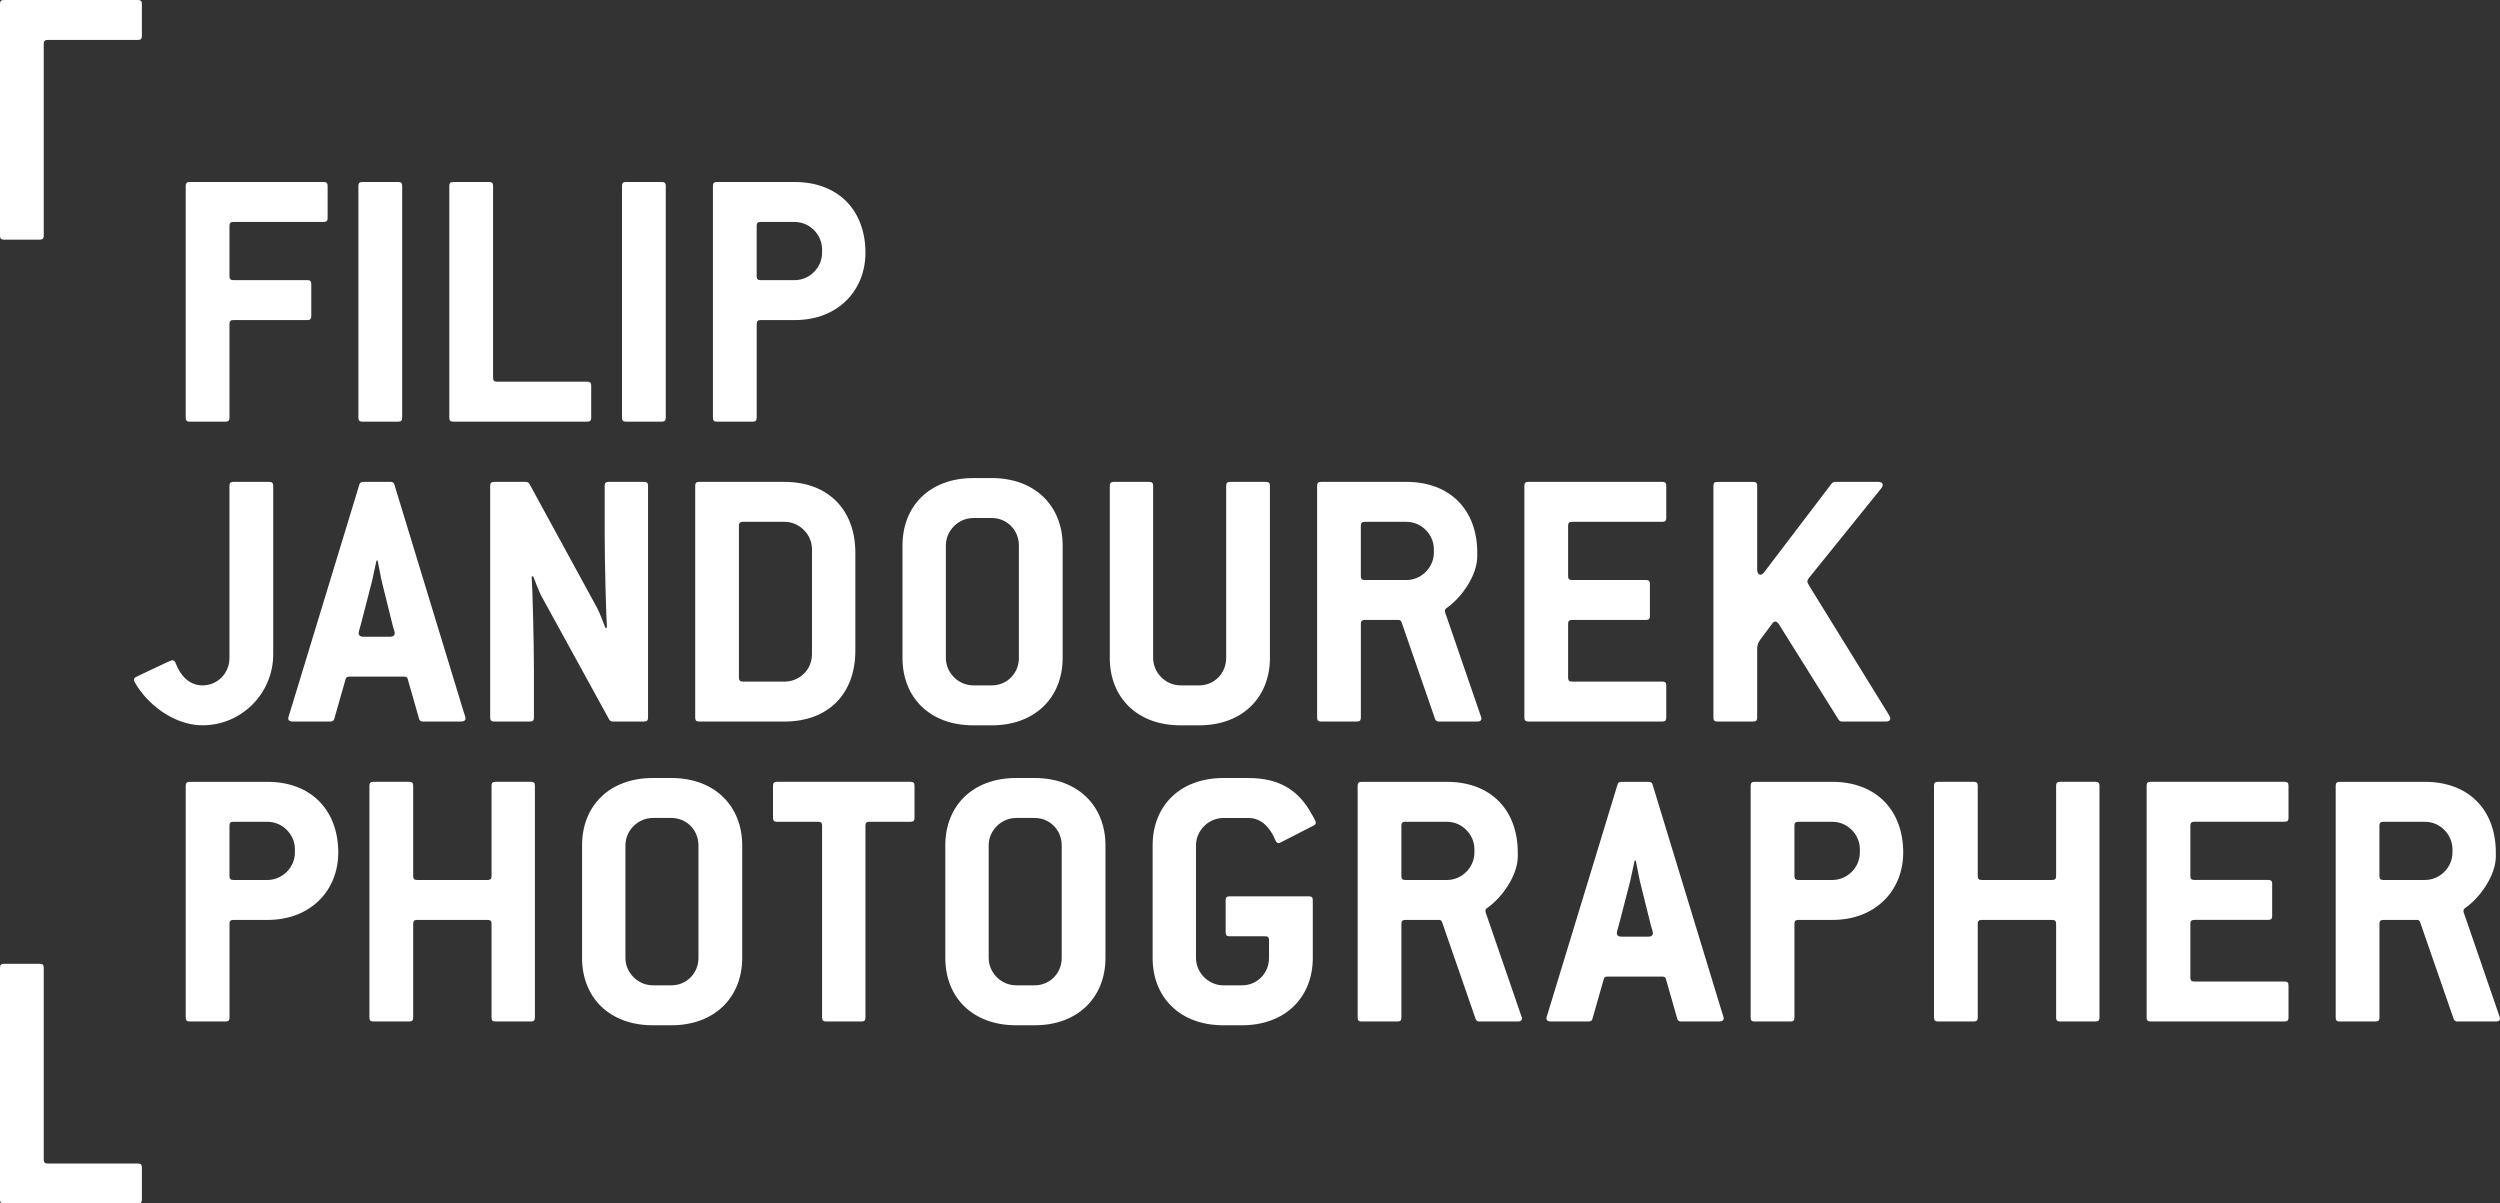
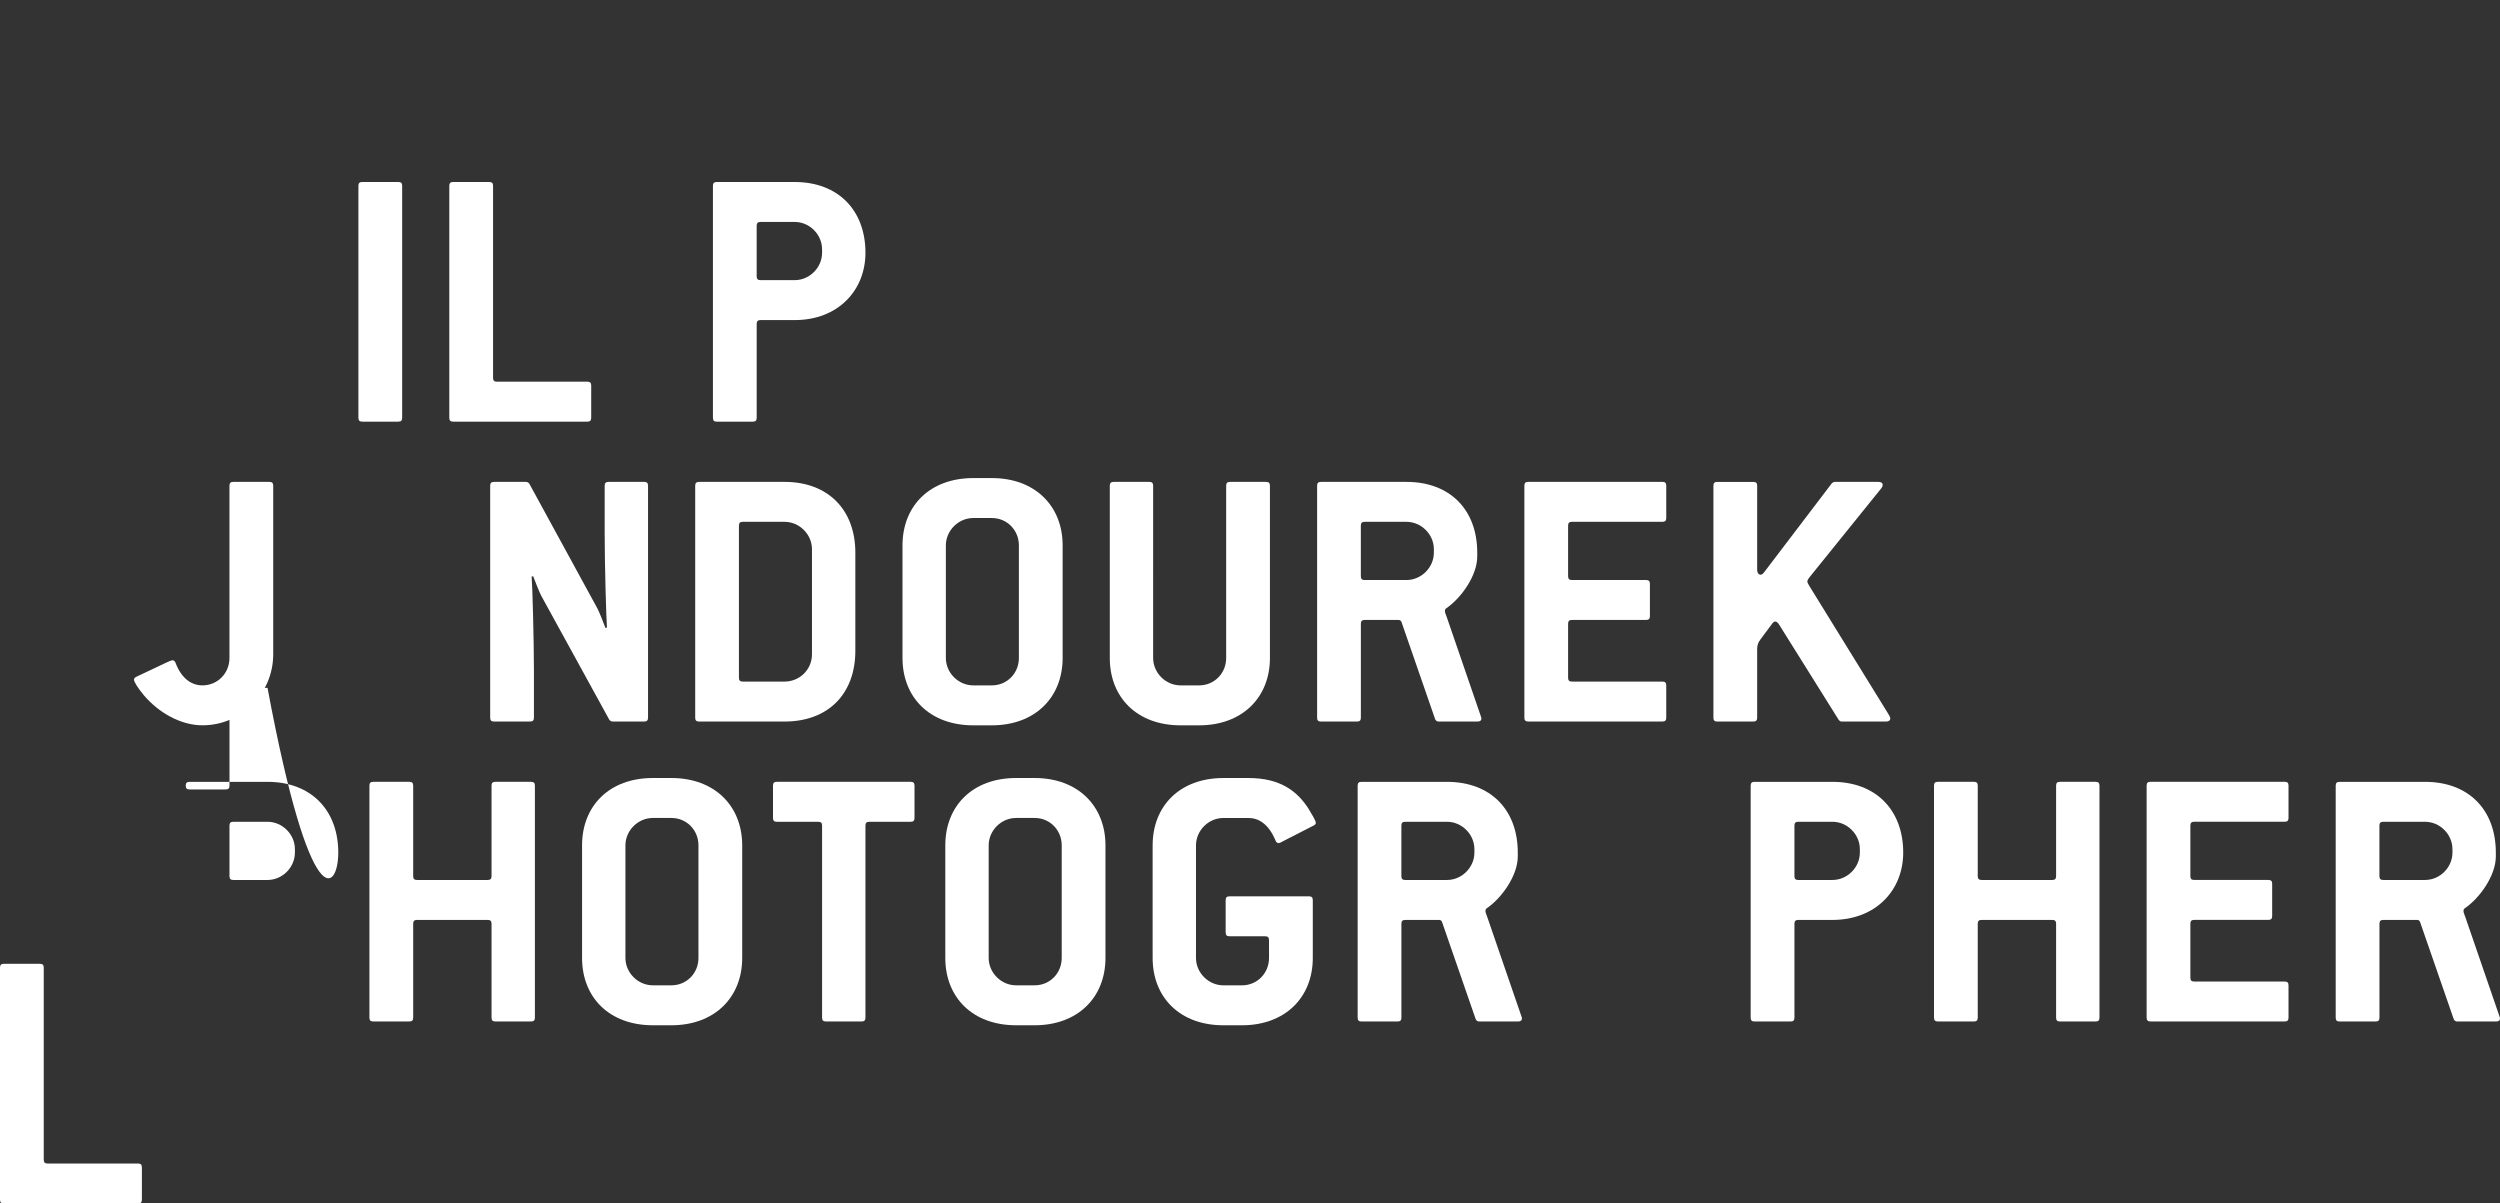
<svg xmlns="http://www.w3.org/2000/svg" version="1.1" id="Vrstva_1" x="0px" y="0px" width="197.176px" height="94.917px" viewBox="0 0 197.176 94.917" enable-background="new 0 0 197.176 94.917" xml:space="preserve">
  <rect x="0" y="0" width="197.176" height="94.917" fill="#333333" stroke="none" />
  <g>
    <g>
      <path fill="#FFFFFF" d="M193.426,67.244c0,1.17-0.99,2.16-2.16,2.16h-3.299c-0.211,0-0.301-0.09-0.301-0.301v-3.99    c0-0.209,0.09-0.299,0.301-0.299h3.299c1.17,0,2.16,0.99,2.16,2.16V67.244z M197.176,80.324c0-0.09-0.09-0.27-0.15-0.48l-2.58-7.5    c-0.09-0.24-0.15-0.391-0.15-0.48c0-0.119,0.031-0.18,0.121-0.24c1.141-0.779,2.43-2.549,2.43-4.08v-0.299    c0-3.391-2.16-5.58-5.58-5.58h-6.75c-0.209,0-0.299,0.09-0.299,0.299v18.301c0,0.211,0.09,0.301,0.299,0.301h2.85    c0.211,0,0.301-0.09,0.301-0.301v-7.41c0-0.209,0.09-0.299,0.301-0.299h2.67c0.119,0,0.209,0.059,0.238,0.18l2.641,7.619    c0.029,0.121,0.15,0.211,0.27,0.211h3.09C197.086,80.564,197.176,80.474,197.176,80.324" />
      <path fill="#FFFFFF" d="M180.496,80.263v-2.551c0-0.209-0.09-0.299-0.299-0.299h-7.141c-0.211,0-0.301-0.09-0.301-0.301v-4.26    c0-0.209,0.09-0.299,0.301-0.299h5.85c0.211,0,0.301-0.092,0.301-0.301v-2.551c0-0.209-0.09-0.299-0.301-0.299h-5.85    c-0.211,0-0.301-0.09-0.301-0.301v-3.99c0-0.209,0.09-0.299,0.301-0.299h7.141c0.209,0,0.299-0.09,0.299-0.301v-2.551    c0-0.209-0.09-0.299-0.299-0.299h-10.59c-0.211,0-0.301,0.09-0.301,0.299v18.301c0,0.211,0.09,0.301,0.301,0.301h10.59    C180.406,80.564,180.496,80.474,180.496,80.263" />
      <path fill="#FFFFFF" d="M165.586,80.263V61.962c0-0.209-0.09-0.299-0.299-0.299h-2.82c-0.211,0-0.301,0.09-0.301,0.299v7.141    c0,0.211-0.09,0.301-0.299,0.301h-5.58c-0.211,0-0.301-0.09-0.301-0.301v-7.141c0-0.209-0.09-0.299-0.299-0.299h-2.852    c-0.209,0-0.299,0.09-0.299,0.299v18.301c0,0.211,0.09,0.301,0.299,0.301h2.852c0.209,0,0.299-0.09,0.299-0.301v-7.41    c0-0.209,0.09-0.299,0.301-0.299h5.58c0.209,0,0.299,0.09,0.299,0.299v7.41c0,0.211,0.09,0.301,0.301,0.301h2.82    C165.496,80.564,165.586,80.474,165.586,80.263" />
      <path fill="#FFFFFF" d="M146.688,67.244c0,1.17-0.99,2.16-2.16,2.16h-2.701c-0.209,0-0.299-0.09-0.299-0.301v-3.99    c0-0.209,0.09-0.299,0.299-0.299h2.701c1.17,0,2.16,0.99,2.16,2.16V67.244z M150.107,67.244c0-3.361-2.16-5.58-5.58-5.58h-6.15    c-0.211,0-0.301,0.09-0.301,0.299v18.301c0,0.211,0.09,0.301,0.301,0.301h2.85c0.211,0,0.301-0.09,0.301-0.301v-7.41    c0-0.209,0.09-0.299,0.299-0.299h2.701C147.947,72.554,150.107,70.212,150.107,67.244" />
-       <path fill="#FFFFFF" d="M130.367,73.603c0,0.15-0.12,0.27-0.33,0.27h-2.19c-0.21,0-0.33-0.119-0.33-0.27    c0-0.119,0.091-0.391,0.15-0.6l0.9-3.48c0.06-0.24,0.3-1.41,0.359-1.65h0.09c0.061,0.24,0.271,1.441,0.33,1.65l0.87,3.51    C130.277,73.212,130.367,73.484,130.367,73.603 M135.947,80.324c0-0.121-0.09-0.361-0.15-0.541l-5.46-17.91    c-0.03-0.148-0.149-0.209-0.3-0.209h-2.16c-0.15,0-0.27,0.061-0.3,0.209l-5.46,17.91c-0.061,0.24-0.15,0.42-0.15,0.541    c0,0.15,0.12,0.24,0.33,0.24h3c0.15,0,0.271-0.061,0.3-0.211l0.9-3.15c0.03-0.148,0.15-0.18,0.3-0.18h4.29    c0.15,0,0.271,0.031,0.3,0.18l0.9,3.15c0.03,0.15,0.15,0.211,0.3,0.211h3.03C135.827,80.564,135.947,80.474,135.947,80.324" />
      <path fill="#FFFFFF" d="M116.287,67.244c0,1.17-0.99,2.16-2.16,2.16h-3.299c-0.211,0-0.301-0.09-0.301-0.301v-3.99    c0-0.209,0.09-0.299,0.301-0.299h3.299c1.17,0,2.16,0.99,2.16,2.16V67.244z M120.037,80.324c0-0.09-0.09-0.27-0.15-0.48l-2.58-7.5    c-0.09-0.24-0.148-0.391-0.148-0.48c0-0.119,0.029-0.18,0.119-0.24c1.141-0.779,2.43-2.549,2.43-4.08v-0.299    c0-3.391-2.16-5.58-5.58-5.58h-6.75c-0.209,0-0.299,0.09-0.299,0.299v18.301c0,0.211,0.09,0.301,0.299,0.301h2.85    c0.211,0,0.301-0.09,0.301-0.301v-7.41c0-0.209,0.09-0.299,0.301-0.299h2.67c0.119,0,0.209,0.059,0.24,0.18l2.639,7.619    c0.031,0.121,0.15,0.211,0.27,0.211h3.092C119.947,80.564,120.037,80.474,120.037,80.324" />
      <path fill="#FFFFFF" d="M103.779,64.904c0-0.18-0.301-0.66-0.57-1.111c-0.9-1.41-2.25-2.43-4.741-2.43h-1.979    c-3.42,0-5.58,2.191-5.58,5.311v8.881c0,3.119,2.16,5.309,5.58,5.309h1.47c3.39,0,5.581-2.189,5.581-5.309v-4.561    c0-0.211-0.09-0.301-0.301-0.301h-6.271c-0.21,0-0.3,0.09-0.3,0.301v2.549c0,0.211,0.09,0.301,0.3,0.301h2.82    c0.21,0,0.3,0.09,0.3,0.301v1.41c0,1.199-0.93,2.158-2.13,2.158h-1.47c-1.17,0-2.16-0.988-2.16-2.158v-8.881    c0-1.17,0.99-2.16,2.16-2.16h1.979c0.811,0,1.591,0.48,2.13,1.77c0.061,0.15,0.15,0.211,0.24,0.211c0.121,0,0.24-0.09,0.361-0.15    l2.398-1.23C103.719,65.054,103.779,64.994,103.779,64.904" />
      <path fill="#FFFFFF" d="M83.738,75.554c0,1.199-0.931,2.158-2.13,2.158h-1.471c-1.17,0-2.159-0.988-2.159-2.158v-8.881    c0-1.17,0.989-2.16,2.159-2.16h1.471c1.199,0,2.13,0.961,2.13,2.16V75.554z M87.188,75.554v-8.881c0-3.119-2.19-5.311-5.58-5.311    h-1.471c-3.42,0-5.58,2.191-5.58,5.311v8.881c0,3.119,2.16,5.309,5.58,5.309h1.471C84.998,80.863,87.188,78.673,87.188,75.554" />
      <path fill="#FFFFFF" d="M72.128,64.513v-2.551c0-0.209-0.09-0.299-0.3-0.299h-10.56c-0.211,0-0.301,0.09-0.301,0.299v2.551    c0,0.211,0.09,0.301,0.301,0.301h3.27c0.21,0,0.3,0.09,0.3,0.299v15.15c0,0.211,0.09,0.301,0.3,0.301h2.82    c0.21,0,0.3-0.09,0.3-0.301v-15.15c0-0.209,0.09-0.299,0.3-0.299h3.271C72.038,64.814,72.128,64.724,72.128,64.513" />
      <path fill="#FFFFFF" d="M55.088,75.554c0,1.199-0.93,2.158-2.13,2.158h-1.47c-1.17,0-2.16-0.988-2.16-2.158v-8.881    c0-1.17,0.99-2.16,2.16-2.16h1.47c1.2,0,2.13,0.961,2.13,2.16V75.554z M58.538,75.554v-8.881c0-3.119-2.19-5.311-5.58-5.311h-1.47    c-3.42,0-5.58,2.191-5.58,5.311v8.881c0,3.119,2.16,5.309,5.58,5.309h1.47C56.348,80.863,58.538,78.673,58.538,75.554" />
      <path fill="#FFFFFF" d="M42.188,80.263V61.962c0-0.209-0.09-0.299-0.3-0.299h-2.82c-0.21,0-0.3,0.09-0.3,0.299v7.141    c0,0.211-0.09,0.301-0.301,0.301h-5.579c-0.21,0-0.3-0.09-0.3-0.301v-7.141c0-0.209-0.091-0.299-0.301-0.299h-2.85    c-0.21,0-0.3,0.09-0.3,0.299v18.301c0,0.211,0.09,0.301,0.3,0.301h2.85c0.21,0,0.301-0.09,0.301-0.301v-7.41    c0-0.209,0.09-0.299,0.3-0.299h5.579c0.211,0,0.301,0.09,0.301,0.299v7.41c0,0.211,0.09,0.301,0.3,0.301h2.82    C42.099,80.564,42.188,80.474,42.188,80.263" />
-       <path fill="#FFFFFF" d="M23.259,67.244c0,1.17-0.99,2.16-2.16,2.16h-2.7c-0.21,0-0.3-0.09-0.3-0.301v-3.99    c0-0.209,0.09-0.299,0.3-0.299h2.7c1.17,0,2.16,0.99,2.16,2.16V67.244z M26.679,67.244c0-3.361-2.16-5.58-5.58-5.58h-6.15    c-0.21,0-0.3,0.09-0.3,0.299v18.301c0,0.211,0.09,0.301,0.3,0.301h2.851c0.21,0,0.3-0.09,0.3-0.301v-7.41    c0-0.209,0.09-0.299,0.3-0.299h2.7C24.519,72.554,26.679,70.212,26.679,67.244" />
+       <path fill="#FFFFFF" d="M23.259,67.244c0,1.17-0.99,2.16-2.16,2.16h-2.7c-0.21,0-0.3-0.09-0.3-0.301v-3.99    c0-0.209,0.09-0.299,0.3-0.299h2.7c1.17,0,2.16,0.99,2.16,2.16V67.244z M26.679,67.244c0-3.361-2.16-5.58-5.58-5.58h-6.15    c-0.21,0-0.3,0.09-0.3,0.299c0,0.211,0.09,0.301,0.3,0.301h2.851c0.21,0,0.3-0.09,0.3-0.301v-7.41    c0-0.209,0.09-0.299,0.3-0.299h2.7C24.519,72.554,26.679,70.212,26.679,67.244" />
    </g>
    <g>
      <path fill="#FFFFFF" d="M149.088,56.667c0-0.121-0.09-0.24-0.211-0.451l-6.148-9.959c-0.121-0.211-0.182-0.301-0.182-0.391    c0-0.119,0.092-0.24,0.211-0.39l5.641-6.99c0.059-0.09,0.09-0.18,0.09-0.239c0-0.15-0.121-0.24-0.33-0.24h-3.451    c-0.09,0-0.18,0.06-0.238,0.119l-5.342,7.021c-0.09,0.12-0.18,0.181-0.27,0.181c-0.15,0-0.27-0.15-0.27-0.361v-6.659    c0-0.21-0.09-0.3-0.301-0.3h-2.85c-0.209,0-0.299,0.09-0.299,0.3v18.3c0,0.209,0.09,0.301,0.299,0.301h2.85    c0.211,0,0.301-0.092,0.301-0.301v-5.43c0-0.301,0.09-0.51,0.24-0.721l0.959-1.289c0.061-0.09,0.15-0.15,0.24-0.15    s0.18,0.09,0.27,0.209l4.711,7.531c0.061,0.09,0.15,0.15,0.24,0.15h3.51C148.969,56.908,149.088,56.816,149.088,56.667" />
      <path fill="#FFFFFF" d="M131.418,56.607v-2.551c0-0.209-0.09-0.299-0.299-0.299h-7.141c-0.211,0-0.301-0.09-0.301-0.301v-4.26    c0-0.211,0.09-0.301,0.301-0.301h5.85c0.211,0,0.301-0.09,0.301-0.299v-2.551c0-0.209-0.09-0.299-0.301-0.299h-5.85    c-0.211,0-0.301-0.09-0.301-0.301v-3.99c0-0.209,0.09-0.299,0.301-0.299h7.141c0.209,0,0.299-0.091,0.299-0.301v-2.55    c0-0.21-0.09-0.3-0.299-0.3h-10.59c-0.211,0-0.301,0.09-0.301,0.3v18.3c0,0.209,0.09,0.301,0.301,0.301h10.59    C131.328,56.908,131.418,56.816,131.418,56.607" />
      <path fill="#FFFFFF" d="M113.09,43.587c0,1.17-0.99,2.16-2.16,2.16h-3.299c-0.211,0-0.301-0.09-0.301-0.301v-3.99    c0-0.209,0.09-0.299,0.301-0.299h3.299c1.17,0,2.16,0.989,2.16,2.159V43.587z M116.84,56.667c0-0.09-0.09-0.271-0.15-0.48    l-2.578-7.5c-0.092-0.241-0.15-0.391-0.15-0.481c0-0.119,0.029-0.18,0.119-0.24c1.141-0.779,2.43-2.549,2.43-4.079v-0.3    c0-3.391-2.16-5.58-5.58-5.58h-6.75c-0.209,0-0.299,0.09-0.299,0.3v18.3c0,0.209,0.09,0.301,0.299,0.301h2.852    c0.209,0,0.299-0.092,0.299-0.301v-7.41c0-0.211,0.09-0.301,0.301-0.301h2.67c0.119,0,0.209,0.061,0.24,0.182l2.639,7.619    c0.031,0.119,0.15,0.211,0.271,0.211h3.09C116.75,56.908,116.84,56.816,116.84,56.667" />
      <path fill="#FFFFFF" d="M100.16,51.896V38.307c0-0.21-0.091-0.3-0.301-0.3h-2.85c-0.21,0-0.3,0.09-0.3,0.3v13.589    c0,1.201-0.93,2.16-2.13,2.16h-1.471c-1.17,0-2.159-0.99-2.159-2.16V38.307c0-0.21-0.091-0.3-0.301-0.3H87.83    c-0.21,0-0.3,0.09-0.3,0.3v13.589c0,3.121,2.159,5.311,5.579,5.311h1.471C97.97,57.207,100.16,55.017,100.16,51.896" />
      <path fill="#FFFFFF" d="M80.36,51.896c0,1.201-0.93,2.16-2.13,2.16h-1.47c-1.17,0-2.16-0.99-2.16-2.16v-8.879    c0-1.17,0.99-2.16,2.16-2.16h1.47c1.2,0,2.13,0.96,2.13,2.16V51.896z M83.811,51.896v-8.879c0-3.12-2.189-5.311-5.58-5.311h-1.47    c-3.42,0-5.58,2.19-5.58,5.311v8.879c0,3.121,2.16,5.311,5.58,5.311h1.47C81.621,57.207,83.811,55.017,83.811,51.896" />
      <path fill="#FFFFFF" d="M64.041,51.597c0,1.23-0.99,2.16-2.16,2.16h-3.3c-0.21,0-0.301-0.09-0.301-0.301v-12    c0-0.209,0.091-0.299,0.301-0.299h3.3c1.17,0,2.16,0.989,2.16,2.159V51.597z M67.461,51.328v-7.741c0-3.391-2.16-5.58-5.58-5.58    h-6.75c-0.21,0-0.3,0.09-0.3,0.3v18.3c0,0.209,0.09,0.301,0.3,0.301h6.75C65.301,56.908,67.461,54.748,67.461,51.328" />
      <path fill="#FFFFFF" d="M51.111,56.607v-18.3c0-0.21-0.09-0.3-0.3-0.3h-2.819c-0.21,0-0.301,0.09-0.301,0.3v3.78    c0,2.369,0.12,6.69,0.181,7.411l-0.12,0.029c-0.09-0.24-0.51-1.321-0.63-1.53l-5.37-9.84c-0.061-0.091-0.15-0.15-0.271-0.15h-2.52    c-0.21,0-0.3,0.09-0.3,0.3v18.3c0,0.209,0.09,0.301,0.3,0.301h2.85c0.21,0,0.3-0.092,0.3-0.301v-3.721    c0-2.369-0.119-6.69-0.18-7.41l0.12-0.03c0.09,0.24,0.51,1.32,0.63,1.53l5.37,9.781c0.06,0.09,0.15,0.15,0.27,0.15h2.49    C51.021,56.908,51.111,56.816,51.111,56.607" />
-       <path fill="#FFFFFF" d="M31.134,49.947c0,0.15-0.12,0.27-0.33,0.27h-2.189c-0.21,0-0.33-0.119-0.33-0.27    c0-0.119,0.09-0.391,0.149-0.6l0.9-3.481c0.06-0.24,0.3-1.41,0.359-1.65h0.091c0.06,0.24,0.27,1.441,0.33,1.65l0.869,3.51    C31.044,49.556,31.134,49.828,31.134,49.947 M36.714,56.667c0-0.121-0.09-0.361-0.149-0.541l-5.461-17.911    c-0.029-0.149-0.149-0.209-0.3-0.209h-2.16c-0.149,0-0.27,0.06-0.3,0.209l-5.46,17.911c-0.06,0.24-0.15,0.42-0.15,0.541    c0,0.148,0.12,0.24,0.33,0.24h3c0.15,0,0.271-0.061,0.301-0.211l0.899-3.15c0.03-0.15,0.15-0.18,0.3-0.18h4.29    c0.15,0,0.271,0.029,0.301,0.18l0.899,3.15c0.03,0.15,0.15,0.211,0.3,0.211h3.03C36.594,56.908,36.714,56.816,36.714,56.667" />
      <path fill="#FFFFFF" d="M21.549,51.597V38.307c0-0.21-0.09-0.3-0.3-0.3h-2.851c-0.21,0-0.3,0.09-0.3,0.3v13.589    c0,1.201-0.93,2.16-2.13,2.16c-0.84,0-1.65-0.51-2.13-1.799c-0.061-0.121-0.12-0.18-0.24-0.18c-0.09,0-0.271,0.09-0.54,0.209    l-2.28,1.08c-0.149,0.061-0.21,0.15-0.21,0.24c0,0.18,0.33,0.689,0.78,1.23c1.17,1.379,2.91,2.369,4.62,2.369    C19.028,57.207,21.549,54.716,21.549,51.597" />
    </g>
    <g>
      <path fill="#FFFFFF" d="M64.838,19.935c0,1.17-0.989,2.16-2.159,2.16h-2.7c-0.21,0-0.3-0.09-0.3-0.301v-3.99    c0-0.209,0.09-0.299,0.3-0.299h2.7c1.17,0,2.159,0.989,2.159,2.159V19.935z M68.258,19.935c0-3.36-2.159-5.58-5.579-5.58h-6.15    c-0.21,0-0.3,0.09-0.3,0.3v18.3c0,0.21,0.09,0.301,0.3,0.301h2.85c0.21,0,0.301-0.091,0.301-0.301v-7.41c0-0.21,0.09-0.3,0.3-0.3    h2.7C66.099,25.244,68.258,22.904,68.258,19.935" />
-       <path fill="#FFFFFF" d="M52.509,32.954v-18.3c0-0.21-0.09-0.3-0.3-0.3h-2.85c-0.21,0-0.301,0.09-0.301,0.3v18.3    c0,0.21,0.091,0.301,0.301,0.301h2.85C52.419,33.255,52.509,33.164,52.509,32.954" />
      <path fill="#FFFFFF" d="M46.629,32.954v-2.55c0-0.21-0.091-0.3-0.301-0.3h-7.14c-0.21,0-0.3-0.09-0.3-0.301V14.654    c0-0.21-0.09-0.3-0.3-0.3h-2.851c-0.21,0-0.3,0.09-0.3,0.3v18.3c0,0.21,0.09,0.301,0.3,0.301h10.59    C46.538,33.255,46.629,33.164,46.629,32.954" />
      <path fill="#FFFFFF" d="M31.719,32.954v-18.3c0-0.21-0.09-0.3-0.3-0.3h-2.851c-0.21,0-0.3,0.09-0.3,0.3v18.3    c0,0.21,0.09,0.301,0.3,0.301h2.851C31.629,33.255,31.719,33.164,31.719,32.954" />
-       <path fill="#FFFFFF" d="M25.839,17.204v-2.55c0-0.21-0.091-0.3-0.301-0.3h-10.59c-0.21,0-0.3,0.09-0.3,0.3v18.3    c0,0.21,0.09,0.301,0.3,0.301h2.851c0.21,0,0.3-0.091,0.3-0.301v-7.41c0-0.21,0.09-0.3,0.3-0.3h5.85c0.21,0,0.301-0.09,0.301-0.3    v-2.551c0-0.209-0.091-0.299-0.301-0.299h-5.85c-0.21,0-0.3-0.09-0.3-0.301v-3.99c0-0.209,0.09-0.299,0.3-0.299h7.14    C25.748,17.505,25.839,17.414,25.839,17.204" />
    </g>
-     <path fill="#FFFFFF" d="M11.19,2.851V0.3C11.19,0.091,11.1,0,10.89,0H0.3C0.09,0,0,0.091,0,0.3v18.301c0,0.209,0.09,0.3,0.3,0.3   H3.15c0.21,0,0.3-0.091,0.3-0.3V3.45c0-0.21,0.09-0.3,0.3-0.3h7.14C11.1,3.15,11.19,3.06,11.19,2.851" />
    <path fill="#FFFFFF" d="M11.19,92.068c0-0.211-0.091-0.301-0.301-0.301H3.75c-0.21,0-0.3-0.09-0.3-0.301V76.318   c0-0.211-0.09-0.301-0.3-0.301H0.3c-0.21,0-0.3,0.09-0.3,0.301v18.299c0,0.211,0.09,0.301,0.3,0.301h10.59   c0.21,0,0.301-0.09,0.301-0.301V92.068" />
  </g>
</svg>